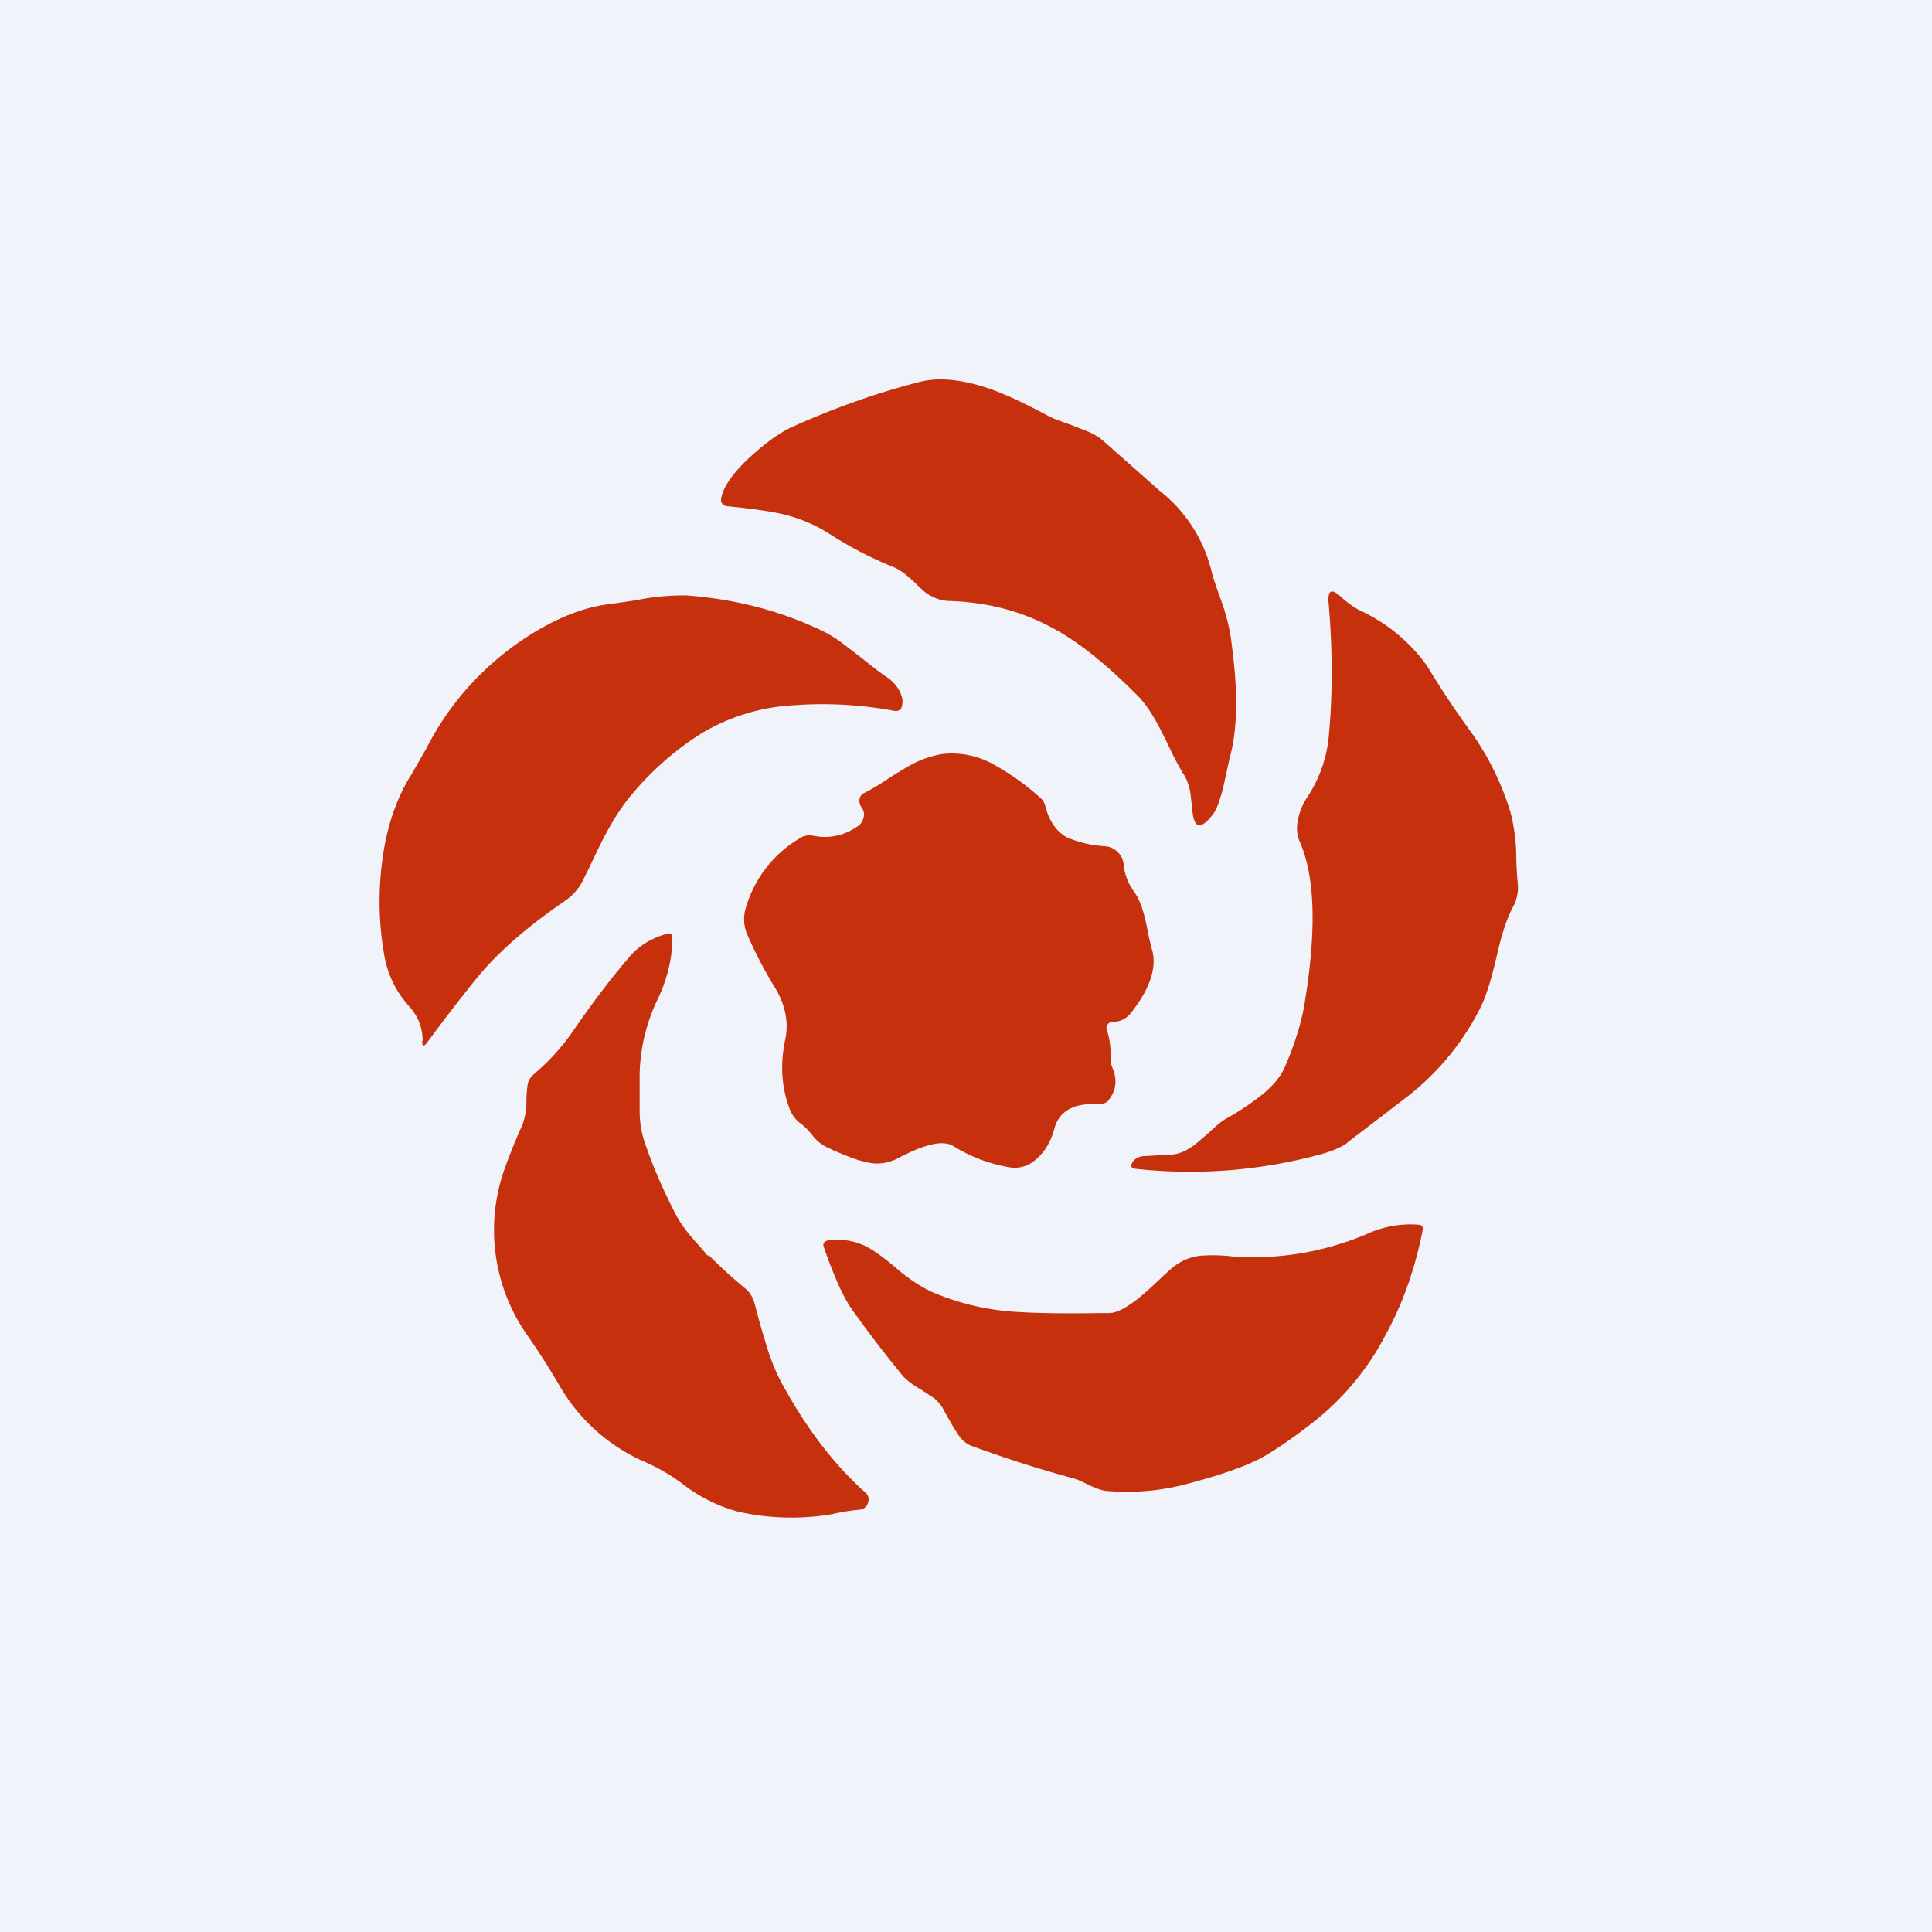
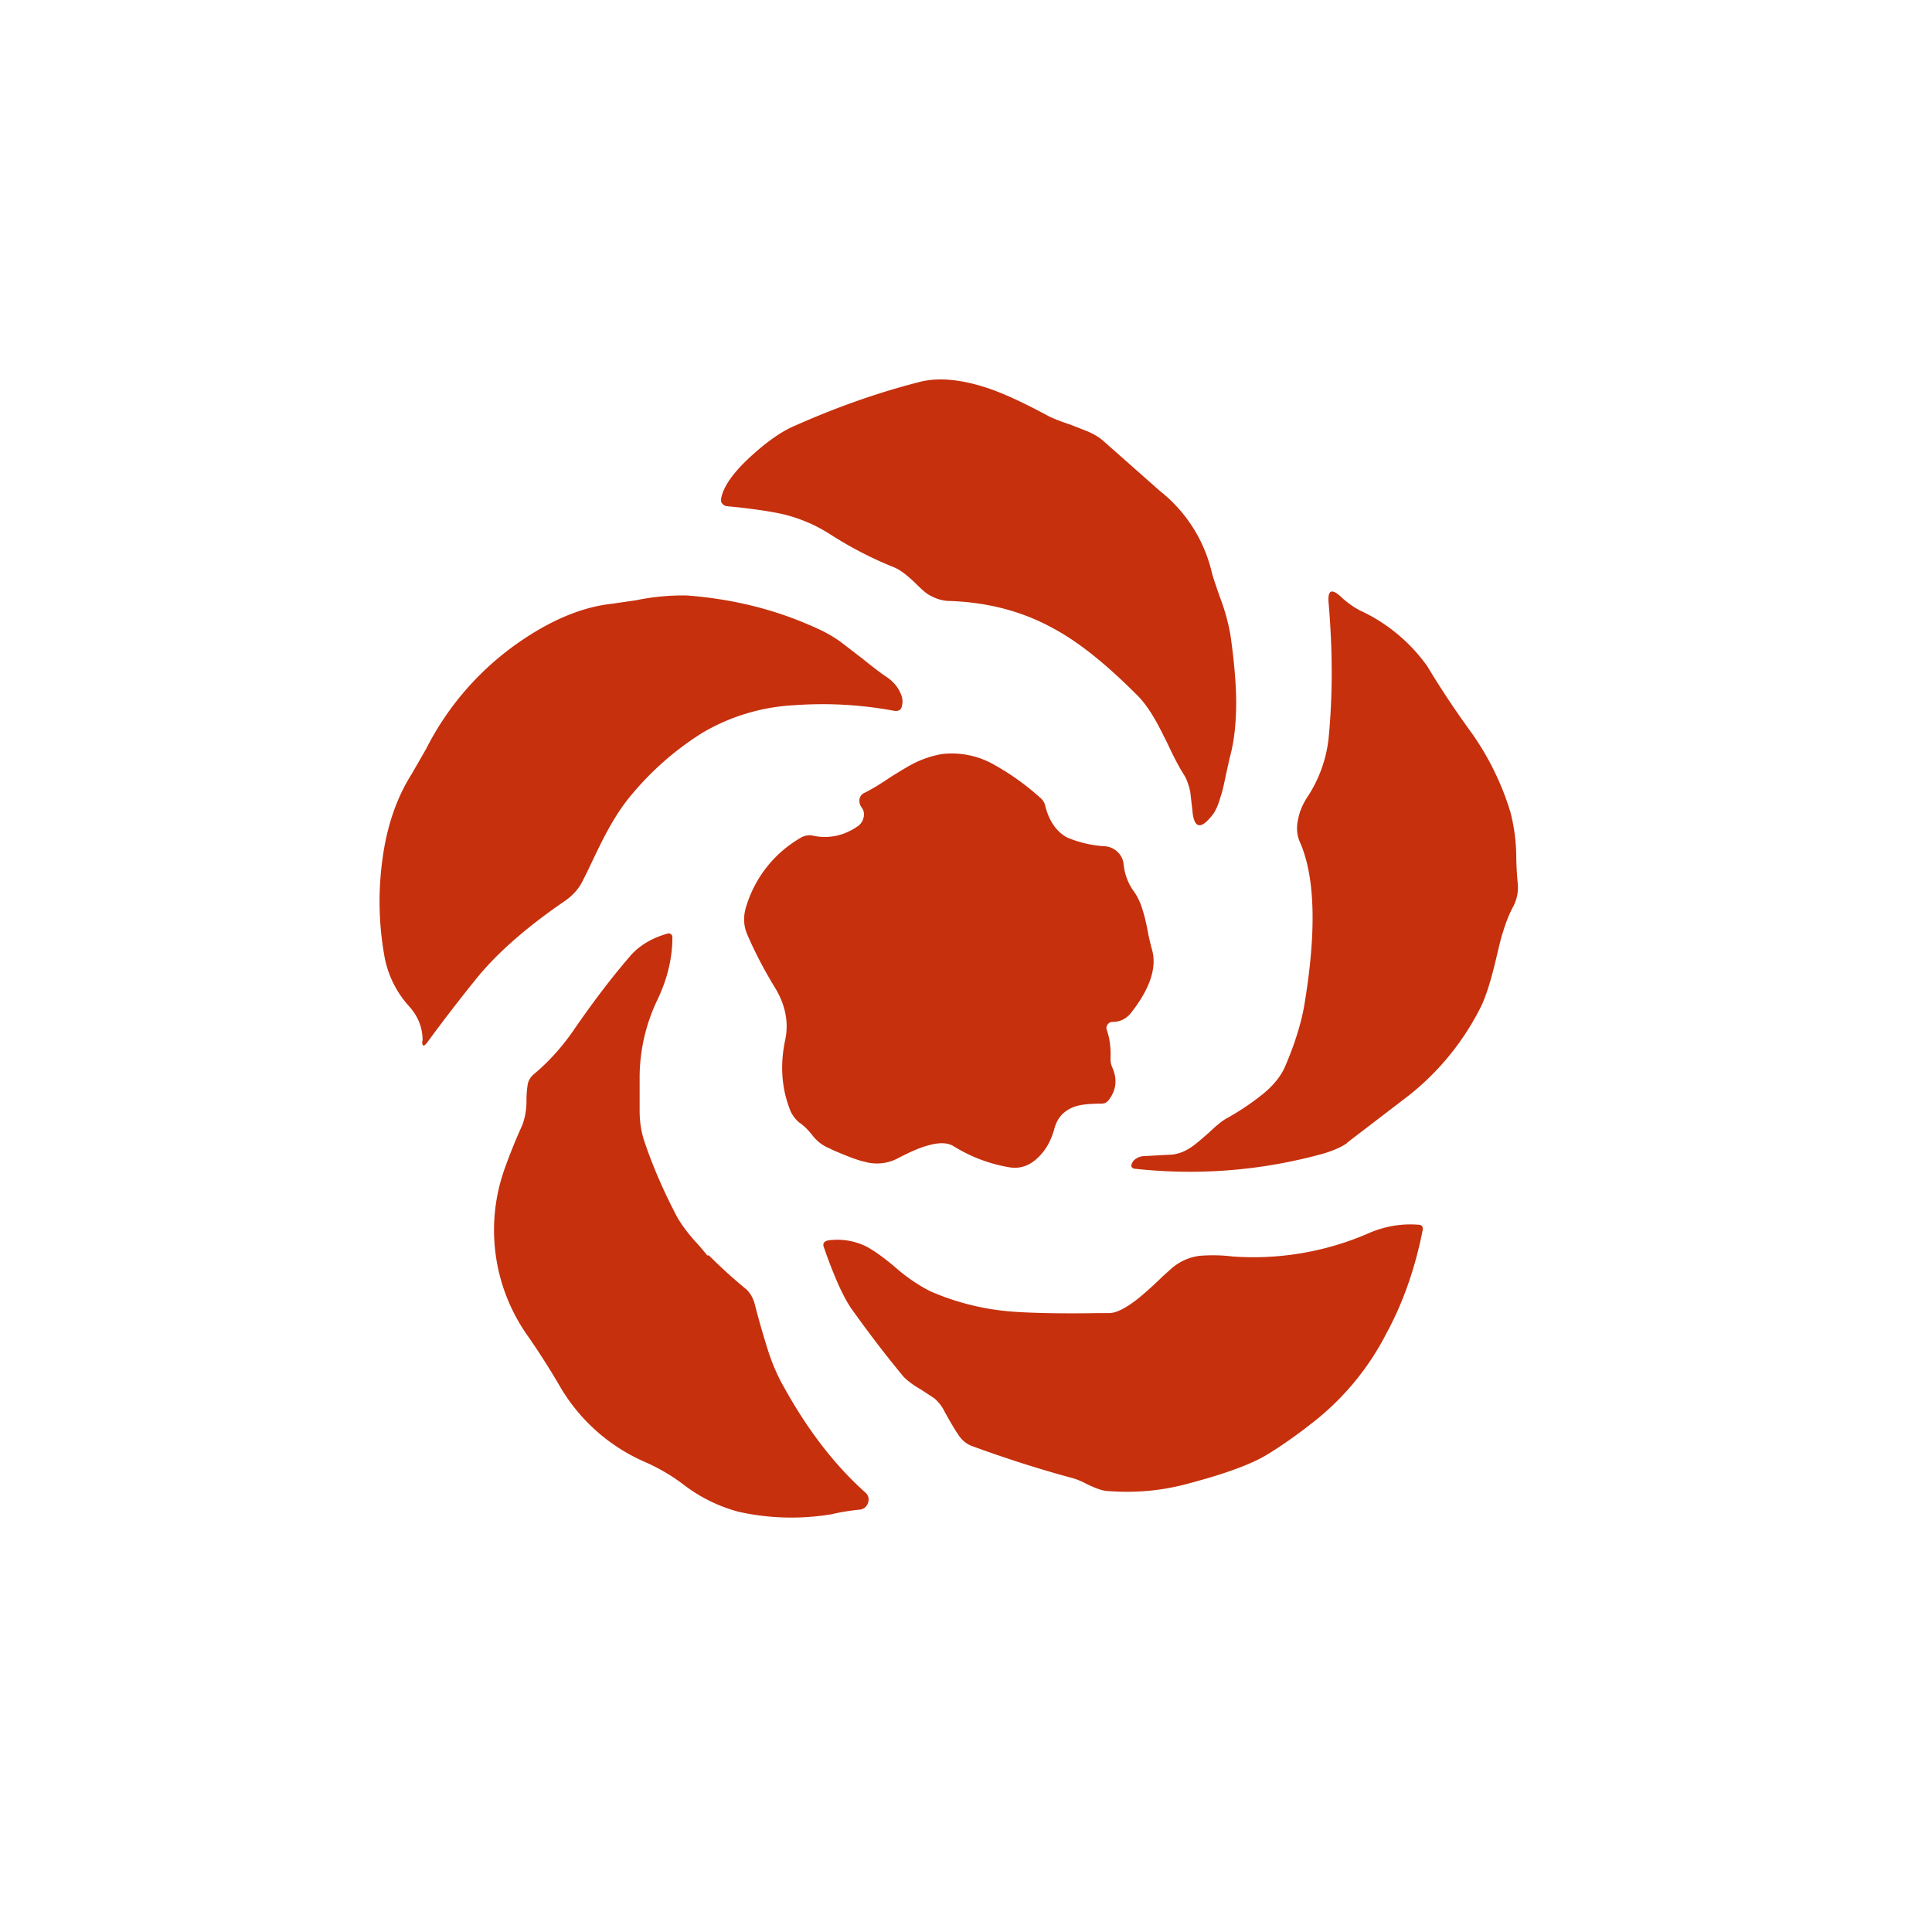
<svg xmlns="http://www.w3.org/2000/svg" width="56" height="56" viewBox="0 0 56 56">
-   <path fill="#F0F3FA" d="M0 0h56v56H0z" />
  <path d="M22.76 14.92c.46.12.88.3 1.26.54.62.4 1.24.72 1.86.97.19.07.4.23.65.47.17.17.3.29.41.35.18.1.37.17.6.17 1.1.04 2.1.3 3 .8.71.38 1.5 1.01 2.38 1.89.19.18.36.41.52.68.1.16.23.42.4.76.19.41.35.71.48.91.08.13.14.3.18.49l.06.52c.04.53.23.6.57.17.1-.12.18-.3.25-.55.05-.14.1-.36.16-.66l.1-.45c.14-.5.2-1.08.19-1.77-.01-.46-.06-1.06-.16-1.77a5.75 5.75 0 0 0-.31-1.13c-.11-.32-.2-.57-.24-.74a4.25 4.25 0 0 0-1.5-2.34l-1.64-1.45c-.11-.1-.26-.19-.44-.27l-.51-.2c-.3-.1-.5-.18-.64-.25-.74-.4-1.35-.68-1.82-.83-.75-.24-1.4-.3-1.95-.15-1.13.29-2.32.7-3.58 1.26-.4.17-.82.47-1.29.9-.52.48-.8.89-.85 1.23 0 .05 0 .1.04.13.03.04.07.06.11.07l.4.04c.6.07 1.03.14 1.31.21Zm16.29 18.2 1.75-1.34a7.6 7.6 0 0 0 2.12-2.59c.15-.3.3-.78.45-1.42.08-.34.14-.6.2-.77.08-.27.18-.52.3-.74.1-.2.15-.43.12-.68a9.39 9.39 0 0 1-.04-.73 5.28 5.28 0 0 0-.17-1.31 7.98 7.98 0 0 0-1.17-2.36 25.66 25.66 0 0 1-1.24-1.87 4.93 4.93 0 0 0-1.96-1.62 2.53 2.53 0 0 1-.54-.39c-.27-.25-.39-.2-.36.17.12 1.4.12 2.7 0 3.93a3.84 3.84 0 0 1-.62 1.71c-.13.2-.22.41-.26.62-.06.25-.04.47.04.66.45 1 .5 2.59.13 4.78-.09.5-.27 1.09-.55 1.74-.12.28-.33.54-.63.79a7.52 7.52 0 0 1-1.09.73c-.12.07-.29.21-.5.41-.23.2-.4.35-.53.43-.2.13-.41.2-.61.2l-.71.04a.47.47 0 0 0-.3.11.26.26 0 0 0-.06.08c-.06.11-.02.17.1.18 1.88.2 3.69.04 5.43-.44.3-.09.53-.19.7-.31Zm-26.8-2.95c0-.37-.12-.7-.39-1a2.93 2.93 0 0 1-.73-1.53 8.95 8.95 0 0 1-.05-2.69c.12-.95.4-1.8.85-2.51l.42-.73a8.34 8.34 0 0 1 2.79-3.16c.89-.6 1.76-.96 2.6-1.05l.69-.1a6.73 6.73 0 0 1 1.48-.14c1.31.1 2.56.4 3.74.94.23.1.47.23.71.4l.65.5c.32.26.56.44.73.55.12.09.23.2.31.34.09.16.13.3.1.43-.01.15-.1.21-.25.18a11.28 11.28 0 0 0-2.86-.16 5.83 5.83 0 0 0-2.68.8 8.59 8.59 0 0 0-2.04 1.78c-.25.29-.48.64-.7 1.04-.14.25-.32.62-.56 1.13l-.15.3c-.12.26-.3.46-.53.62-1.14.78-2 1.54-2.6 2.29-.5.62-.96 1.22-1.4 1.82-.1.13-.15.11-.14-.05Zm11.3-5.95c-.11-.02-.21 0-.3.04a3.45 3.45 0 0 0-1.61 1.98c-.1.3-.1.58.03.87.23.53.49 1.02.77 1.48.32.51.43 1.03.32 1.55-.16.75-.1 1.45.16 2.08.06.12.14.23.25.32.15.1.27.23.38.37.13.17.3.3.5.38l.1.05c.4.17.7.29.9.33a1.29 1.29 0 0 0 1-.11c.35-.18.63-.3.82-.35.33-.1.6-.1.78.02.49.3 1.01.5 1.58.6.32.06.61-.03.87-.29.22-.21.37-.49.46-.82.08-.3.25-.5.53-.62.18-.08.46-.11.83-.11.1 0 .17-.04.22-.11.22-.29.25-.6.1-.94a.6.6 0 0 1-.05-.27c.01-.29-.02-.56-.11-.82a.16.16 0 0 1 .03-.16.17.17 0 0 1 .14-.07c.22 0 .4-.09.54-.27.55-.7.75-1.32.6-1.83a6.56 6.56 0 0 1-.13-.57c-.05-.26-.1-.45-.14-.57-.06-.21-.15-.4-.26-.55a1.58 1.58 0 0 1-.29-.77.57.57 0 0 0-.17-.36.59.59 0 0 0-.36-.17 3.3 3.3 0 0 1-1.12-.26c-.3-.17-.51-.47-.62-.9a.42.42 0 0 0-.13-.23 7.3 7.3 0 0 0-1.33-.96 2.47 2.47 0 0 0-1.56-.32c-.26.05-.52.13-.78.26-.16.08-.39.22-.68.4-.32.22-.58.37-.76.46a.24.24 0 0 0-.15.22c0 .08.02.15.07.21.06.09.08.18.05.29a.4.4 0 0 1-.17.25c-.4.28-.85.37-1.31.27ZM20.5 36.39h.05a14.49 14.49 0 0 0 1.08.98c.11.1.2.25.25.44.11.44.24.88.38 1.33.12.37.27.73.46 1.06.7 1.27 1.49 2.28 2.35 3.05.1.08.13.19.09.31a.28.28 0 0 1-.27.2c-.27.03-.53.07-.78.13a7.05 7.05 0 0 1-2.7-.07 4.52 4.52 0 0 1-1.6-.79 5.5 5.5 0 0 0-1.13-.66 5.3 5.3 0 0 1-2.43-2.15c-.29-.5-.6-.99-.94-1.48a5.3 5.3 0 0 1-.67-4.9 16 16 0 0 1 .5-1.23 2 2 0 0 0 .12-.7c0-.22.02-.38.04-.5a.5.5 0 0 1 .17-.27c.44-.37.82-.79 1.15-1.27.53-.77 1.07-1.49 1.63-2.14.27-.32.64-.54 1.1-.67a.1.1 0 0 1 .1.02.1.1 0 0 1 .04.08c0 .6-.14 1.2-.43 1.81a5.22 5.22 0 0 0-.52 2.3v.91c0 .32.04.6.13.88.26.78.59 1.52.97 2.24.1.17.26.4.5.67a6.18 6.18 0 0 1 .36.42Zm19.23-.67a8.38 8.38 0 0 1-4 .7 4.7 4.7 0 0 0-.95-.02c-.33.04-.62.18-.86.4l-.19.17c-.33.32-.59.55-.78.7-.34.26-.6.39-.8.39h-.26c-1.12.02-1.96 0-2.52-.04a7.32 7.32 0 0 1-2.4-.59 4.82 4.82 0 0 1-1-.68c-.35-.3-.64-.5-.84-.61a1.9 1.9 0 0 0-1.1-.19c-.15.02-.2.1-.14.23a14.08 14.08 0 0 0 .4 1.03c.15.33.3.62.48.85.43.6.88 1.19 1.35 1.76.1.14.3.3.58.46l.38.25c.13.11.23.24.3.39.13.23.26.47.42.7.09.13.21.23.36.29.93.34 1.91.66 2.95.94.1.03.23.08.4.17.25.12.46.2.62.2.78.06 1.56-.01 2.32-.22 1.1-.29 1.88-.58 2.33-.87.44-.27.9-.6 1.4-1a7.76 7.76 0 0 0 2-2.47c.49-.9.84-1.9 1.06-3.02 0-.03 0-.07-.02-.1a.13.13 0 0 0-.1-.04c-.48-.04-.95.04-1.39.22Z" fill="#C6300D" />
</svg>